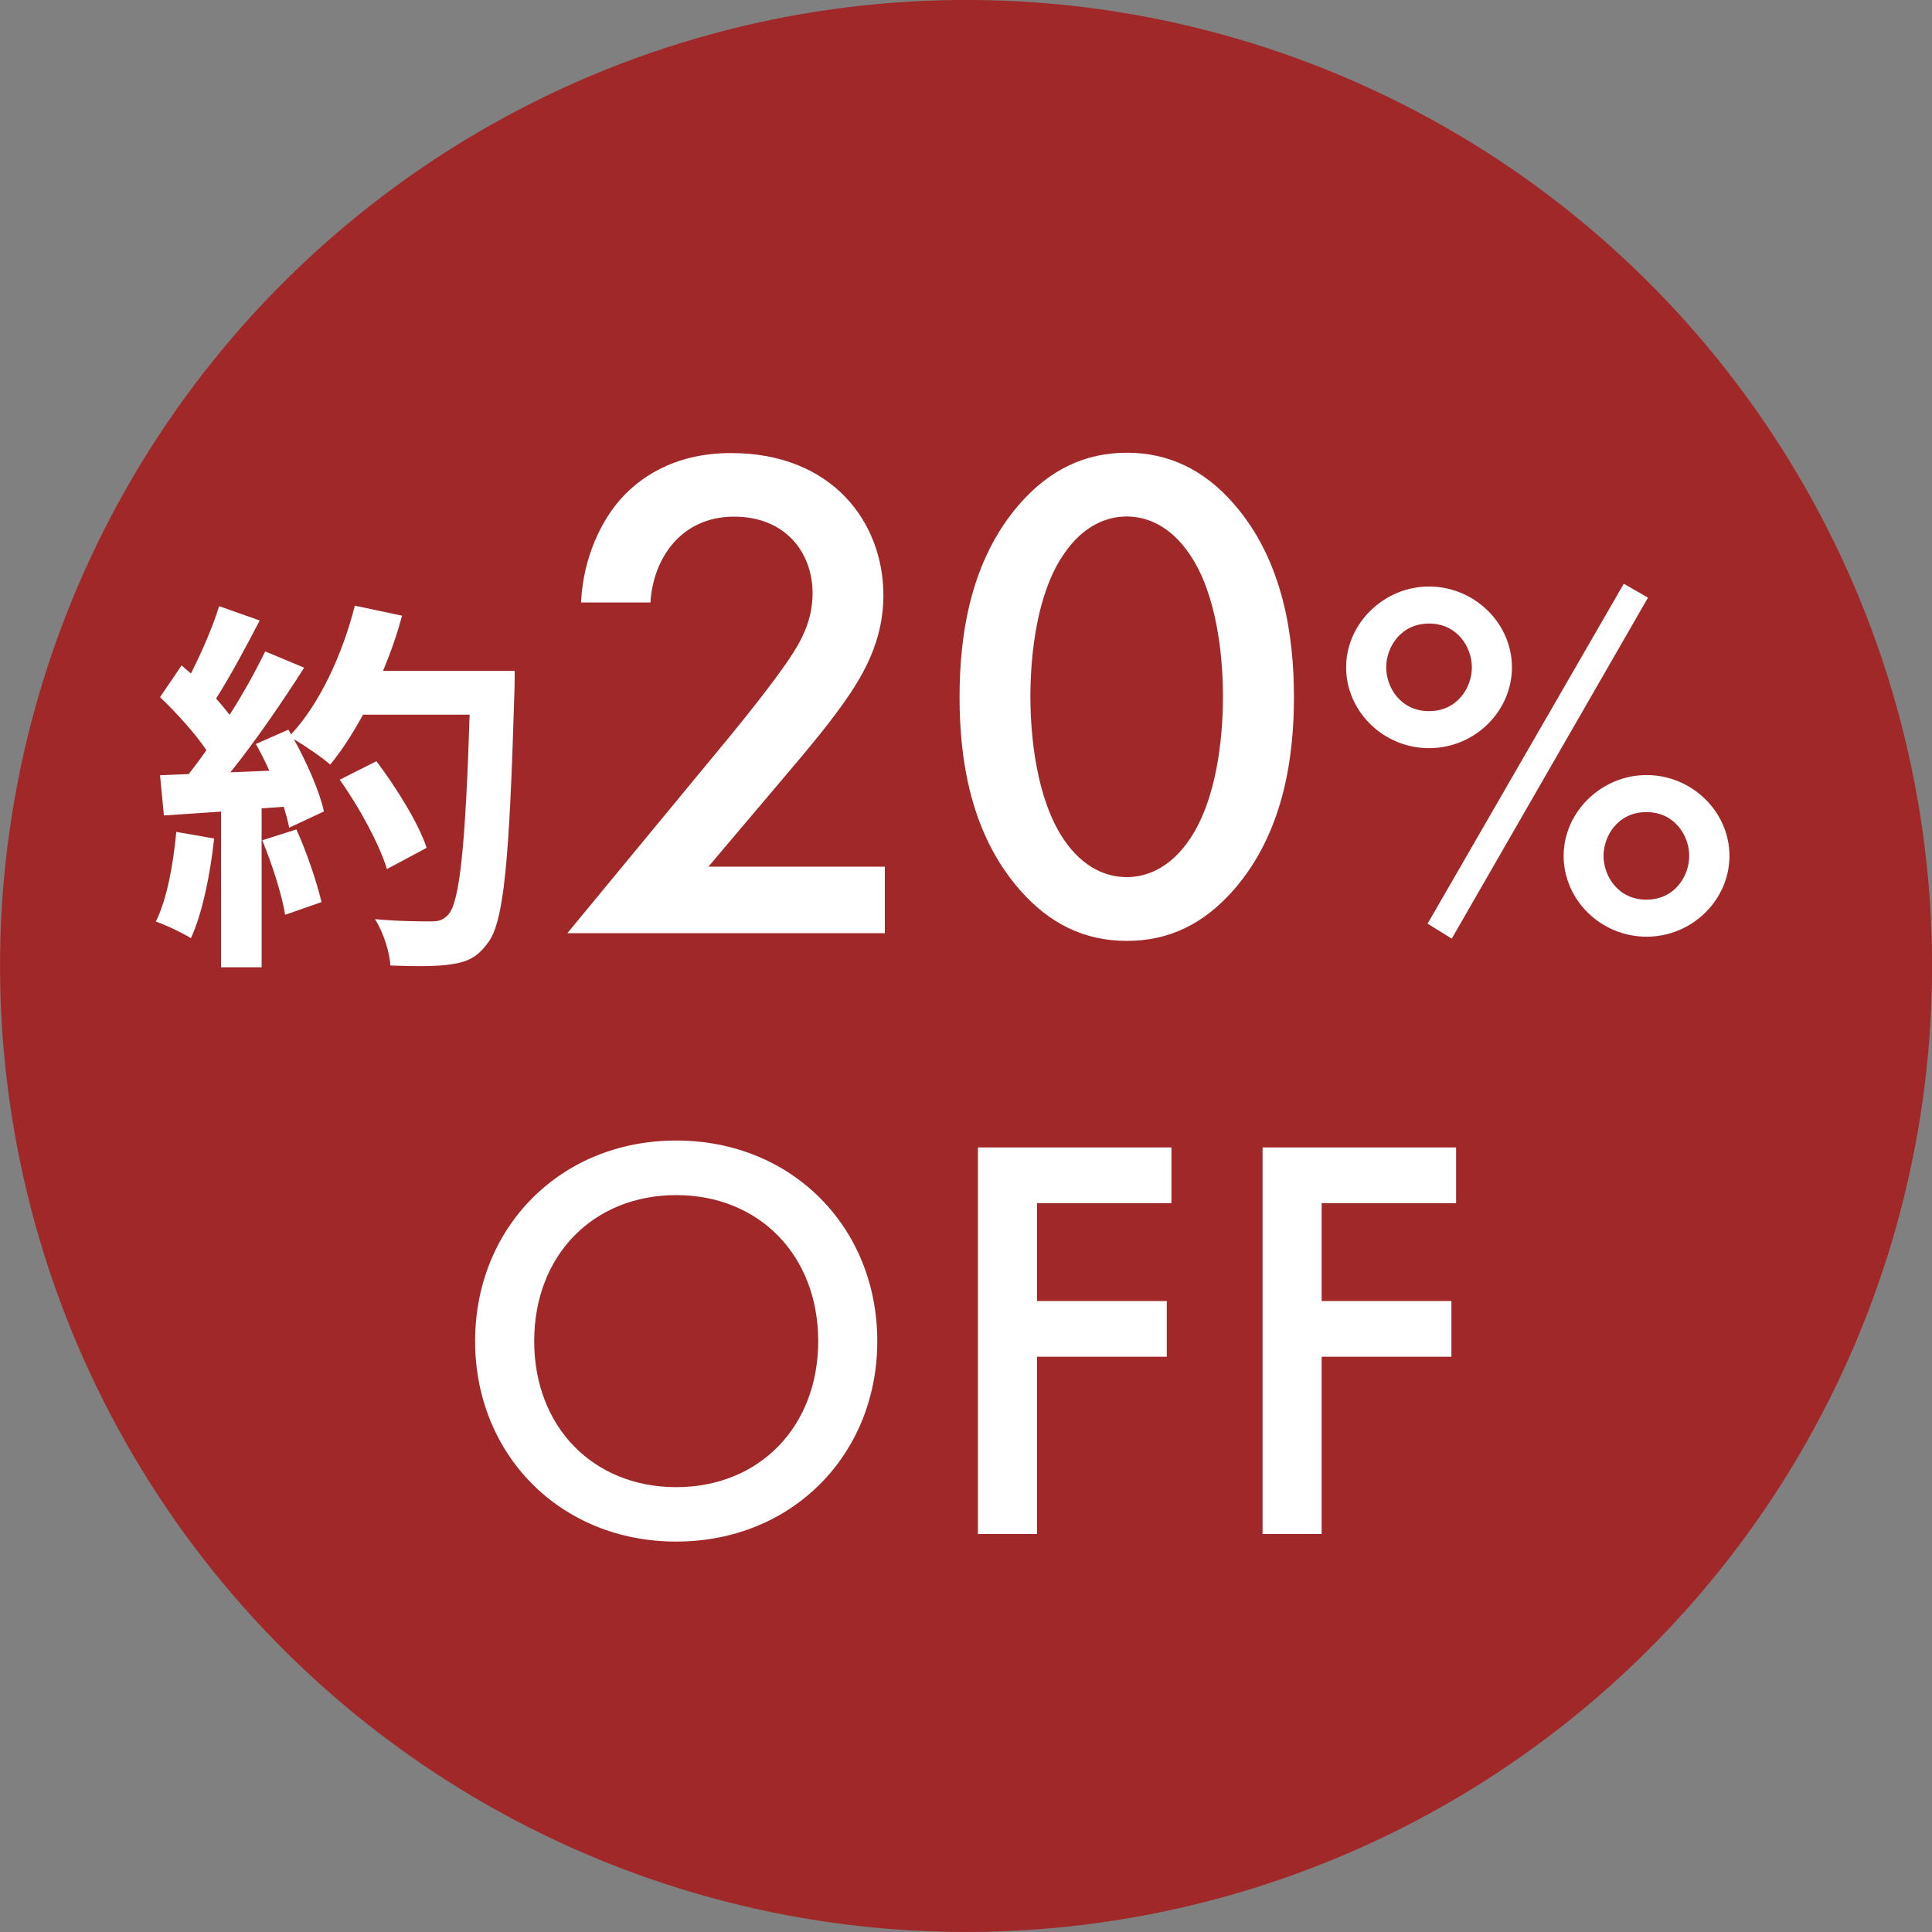
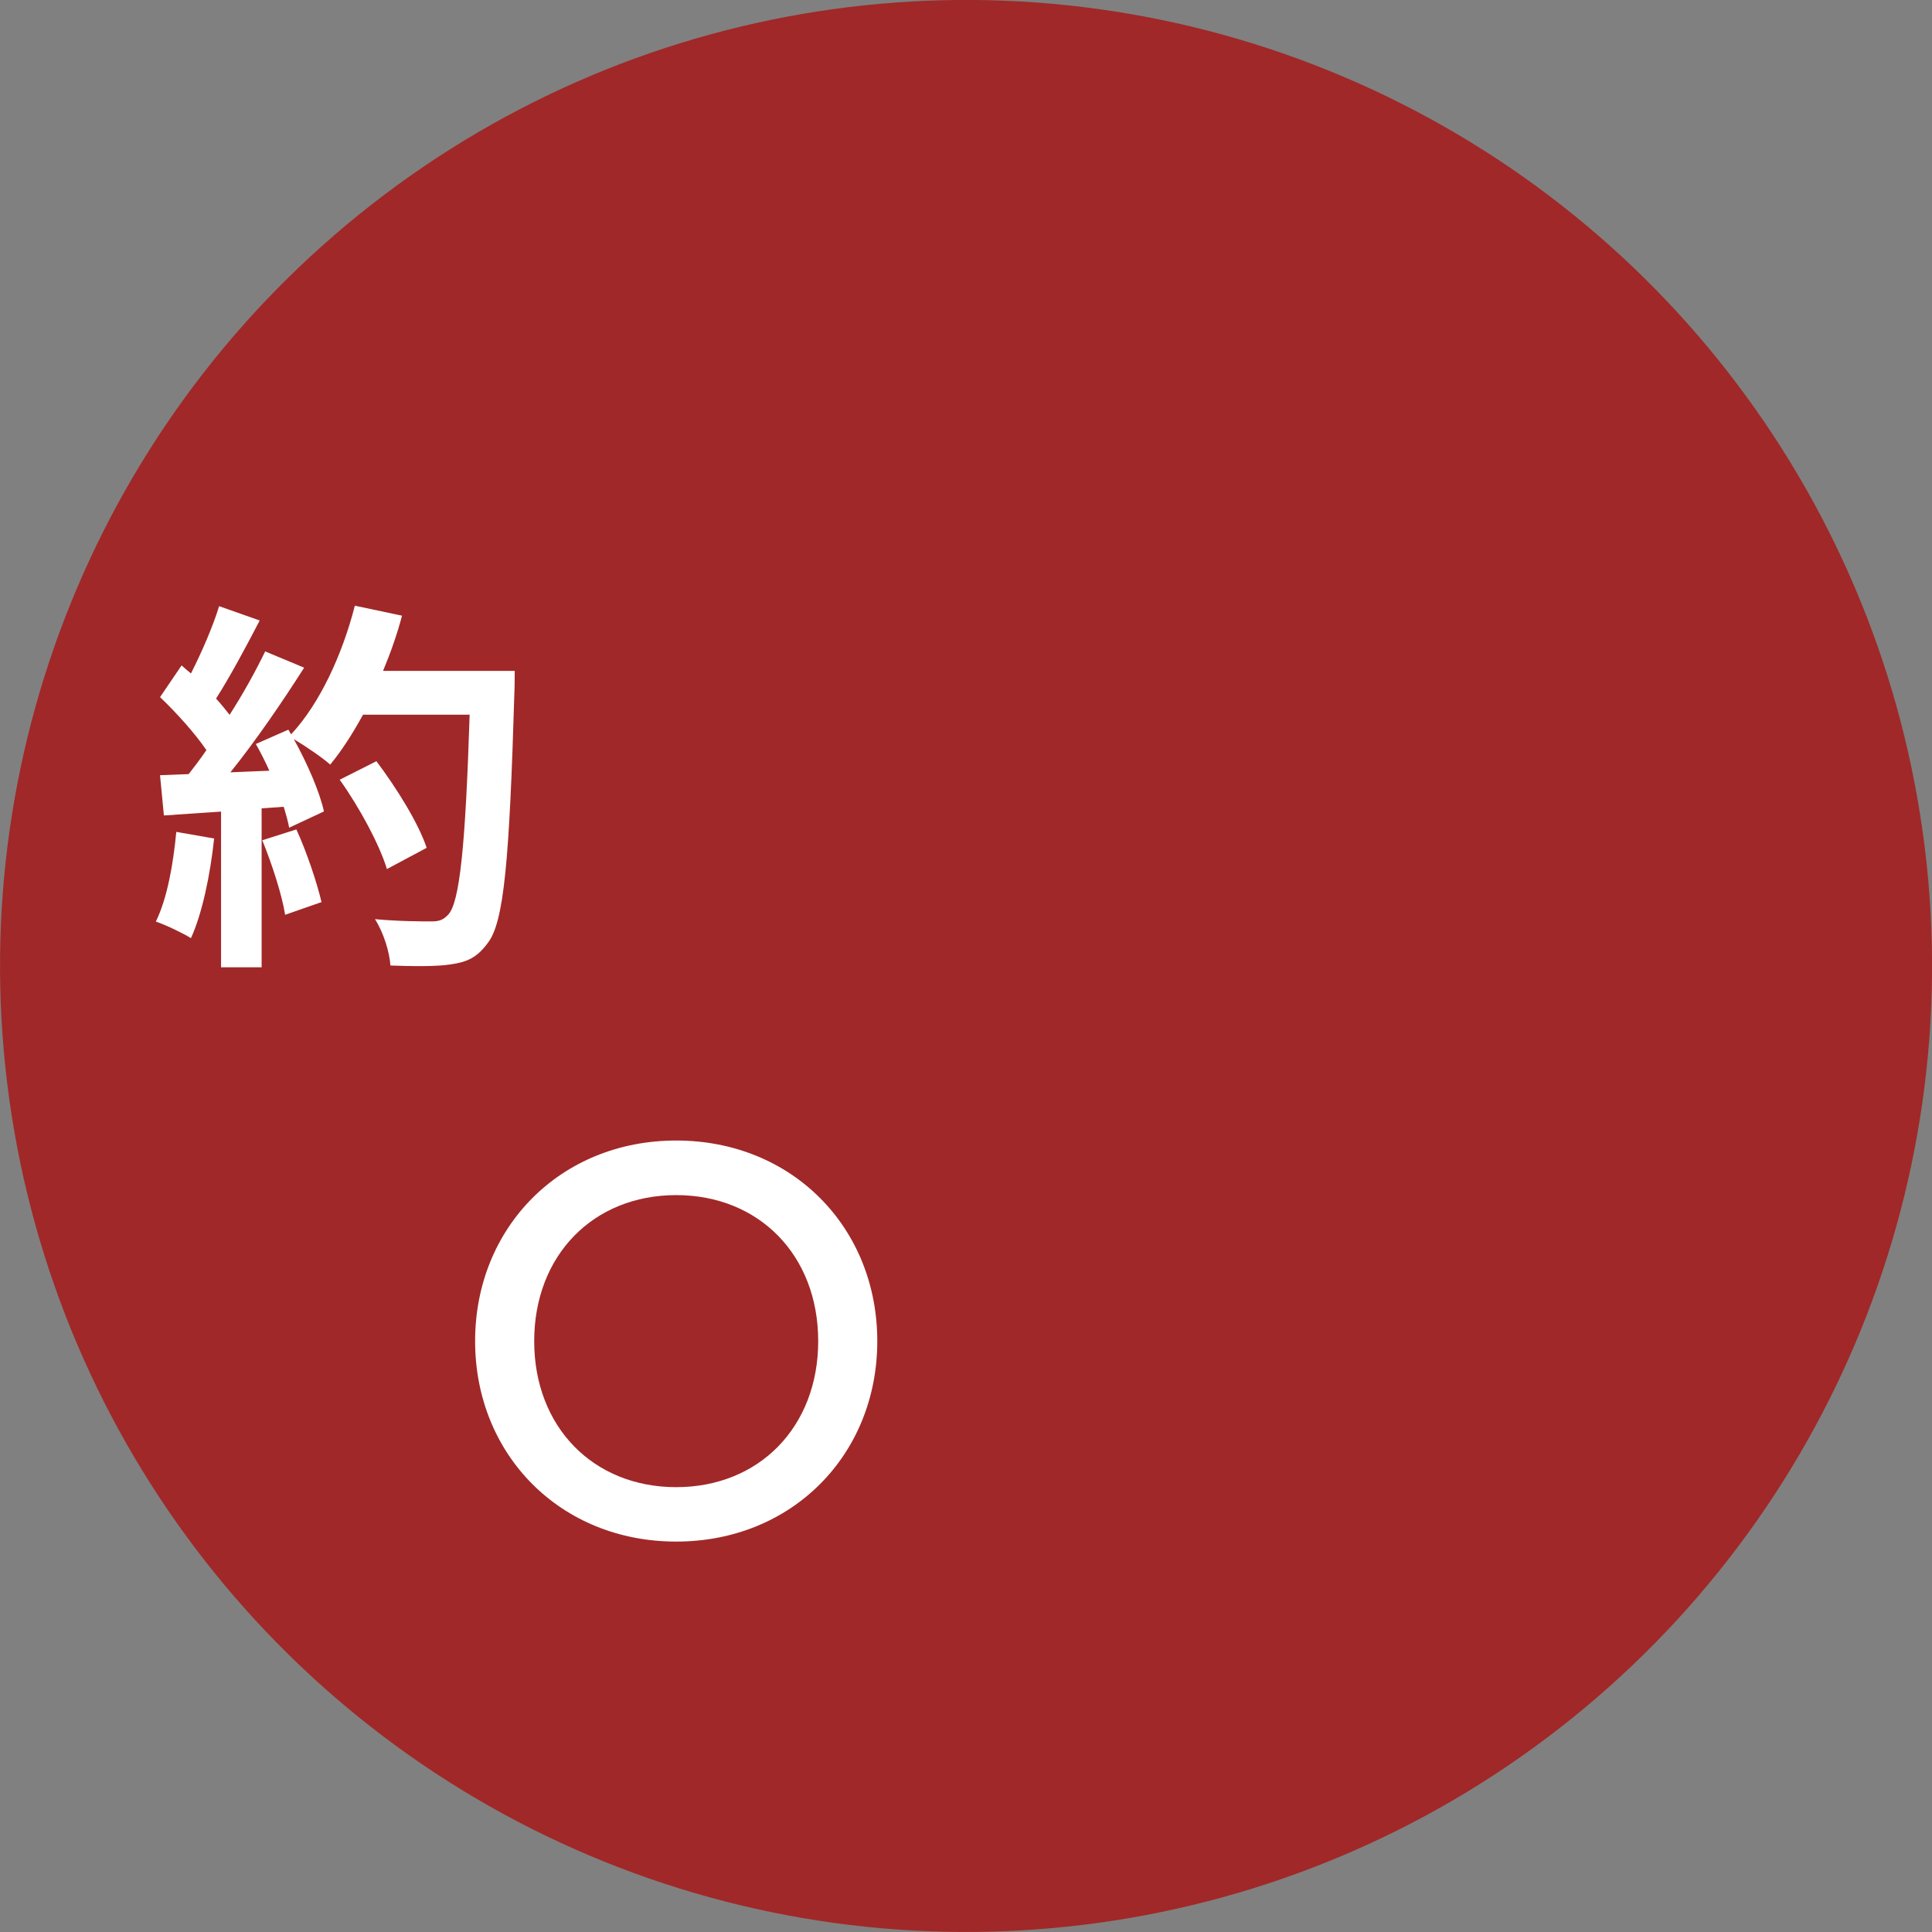
<svg xmlns="http://www.w3.org/2000/svg" id="_レイヤー_2" data-name="レイヤー 2" viewBox="0 0 120 120">
  <rect x="0" y="0" width="120" height="120" fill="#808080" stroke="none" />
  <defs>
    <style>
      .cls-1 {
        fill: #fff;
      }

      .cls-2 {
        fill: #a12828;
      }
    </style>
  </defs>
  <g id="design">
    <g>
      <g id="_楕円形_853" data-name="楕円形 853">
        <circle class="cls-2" cx="60" cy="60" r="60" transform="translate(-6.88 7.78) rotate(-7.02)" />
      </g>
      <g>
        <path class="cls-1" d="M13.3,52.08c-.24,2.26-.74,4.66-1.44,6.19-.5-.31-1.56-.82-2.18-1.03.7-1.42,1.08-3.55,1.27-5.57l2.35.41ZM31.97,41.68s0,.96-.02,1.32c-.31,10.51-.65,14.3-1.66,15.58-.67.91-1.3,1.18-2.3,1.32-.86.14-2.35.12-3.74.07-.05-.82-.43-2.06-.96-2.88,1.51.14,2.88.14,3.53.14.46,0,.72-.1,1.01-.41.72-.74,1.08-4.25,1.34-12.43h-6.62c-.65,1.18-1.32,2.23-2.04,3.1-.48-.43-1.54-1.15-2.26-1.58.84,1.51,1.61,3.29,1.87,4.49l-2.16,1.01c-.07-.38-.19-.82-.34-1.3l-1.37.1v9.87h-2.52v-9.67l-3.55.24-.24-2.5,1.78-.07c.36-.46.74-.96,1.1-1.49-.7-1.03-1.87-2.33-2.88-3.29l1.34-1.97c.19.17.38.34.58.5.67-1.32,1.37-2.93,1.75-4.18l2.52.89c-.86,1.66-1.85,3.5-2.71,4.85.31.34.6.7.84,1.01.86-1.34,1.63-2.74,2.21-3.94l2.42,1.01c-1.34,2.11-3.02,4.56-4.58,6.5l2.42-.1c-.26-.58-.55-1.15-.84-1.66l2.02-.89.17.29c1.78-1.9,3.19-4.97,3.96-7.99l2.93.62c-.31,1.18-.72,2.33-1.18,3.43h8.18ZM18.41,51.52c.65,1.42,1.27,3.29,1.56,4.51l-2.26.79c-.19-1.22-.82-3.17-1.42-4.63l2.11-.67ZM24.03,53.97c-.46-1.51-1.7-3.82-2.93-5.54l2.28-1.15c1.25,1.66,2.62,3.86,3.12,5.38l-2.47,1.32Z" />
-         <path class="cls-1" d="M54.95,57.96h-19.71l10.17-12.32c1.01-1.23,2.55-3.17,3.52-4.58.84-1.23,1.54-2.51,1.54-4.22,0-2.46-1.63-4.75-4.88-4.75s-5.02,2.55-5.19,5.33h-4.31c.13-2.86,1.32-5.15,2.46-6.42,1.06-1.19,3.17-2.86,6.86-2.86,6.25,0,9.46,4.27,9.46,8.84,0,2.42-.92,4.4-2.11,6.16-1.06,1.58-2.42,3.21-4.18,5.28l-4.58,5.41h10.96v4.14Z" />
-         <path class="cls-1" d="M63.34,55.27c-3.08-3.52-3.74-8.14-3.74-11.97s.66-8.49,3.74-12.01c1.85-2.11,4.05-3.17,6.65-3.17s4.8,1.06,6.64,3.17c3.08,3.52,3.74,8.23,3.74,12.01s-.66,8.45-3.74,11.97c-1.85,2.11-4,3.17-6.64,3.17s-4.8-1.06-6.65-3.17ZM66.02,34.5c-1.63,2.42-2.02,6.2-2.02,8.76s.4,6.34,2.02,8.8c1.28,1.94,2.82,2.42,3.96,2.42s2.68-.48,3.96-2.42c1.63-2.46,2.02-6.21,2.02-8.8s-.4-6.34-2.02-8.76c-1.28-1.94-2.82-2.42-3.96-2.42s-2.68.48-3.96,2.42Z" />
-         <path class="cls-1" d="M93.91,41.45c0,2.72-2.3,5.02-5.15,5.02s-5.15-2.3-5.15-5.02,2.34-5.02,5.15-5.02,5.15,2.27,5.15,5.02ZM91.42,41.45c0-1.25-.9-2.72-2.66-2.72s-2.66,1.47-2.66,2.72.9,2.72,2.66,2.72,2.66-1.47,2.66-2.72ZM100.86,36.26l1.5.86-12.19,21.18-1.5-.93,12.19-21.12ZM107.42,53.16c0,2.72-2.3,5.02-5.15,5.02s-5.15-2.3-5.15-5.02,2.34-5.02,5.15-5.02,5.15,2.27,5.15,5.02ZM104.92,53.16c0-1.25-.9-2.72-2.66-2.72s-2.66,1.47-2.66,2.72.9,2.72,2.66,2.72,2.66-1.47,2.66-2.72Z" />
        <path class="cls-1" d="M54.49,83.3c0,7.05-5.29,12.45-12.49,12.45s-12.49-5.4-12.49-12.45,5.29-12.46,12.49-12.46,12.49,5.4,12.49,12.46ZM50.82,83.3c0-5.33-3.67-9.07-8.82-9.07s-8.82,3.74-8.82,9.07,3.67,9.07,8.82,9.07,8.82-3.74,8.82-9.07Z" />
-         <path class="cls-1" d="M72.76,74.73h-8.35v6.08h8.06v3.46h-8.06v11.01h-3.67v-24.01h12.02v3.46Z" />
-         <path class="cls-1" d="M90.44,74.73h-8.35v6.08h8.06v3.46h-8.06v11.01h-3.67v-24.01h12.02v3.46Z" />
      </g>
    </g>
  </g>
</svg>